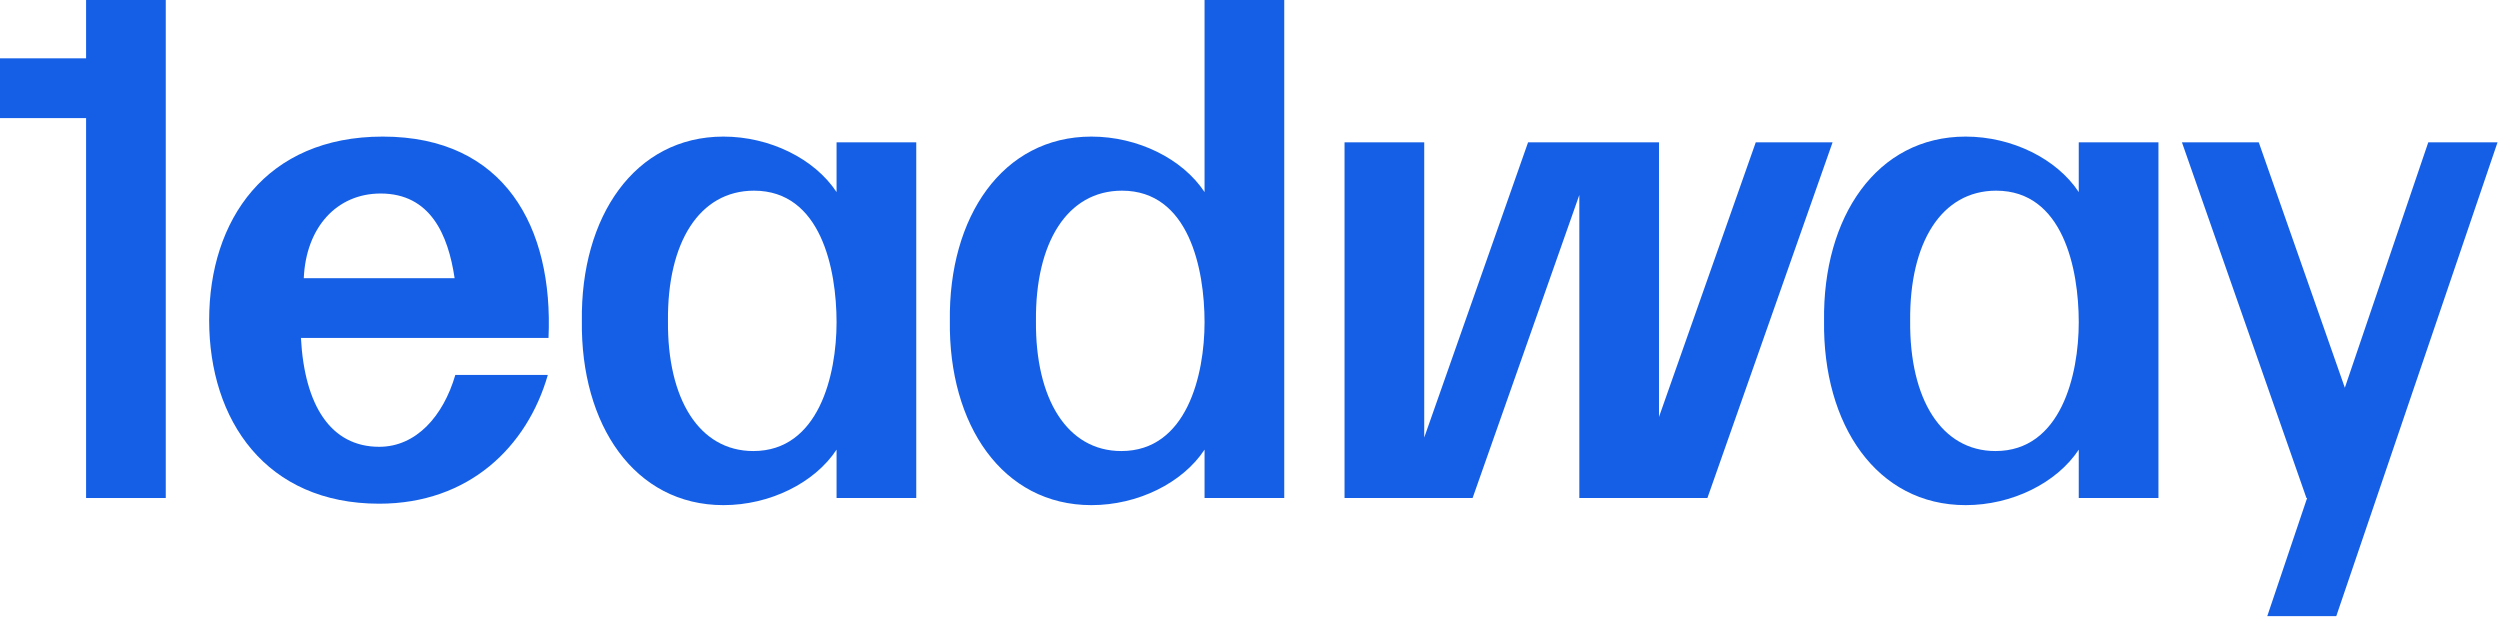
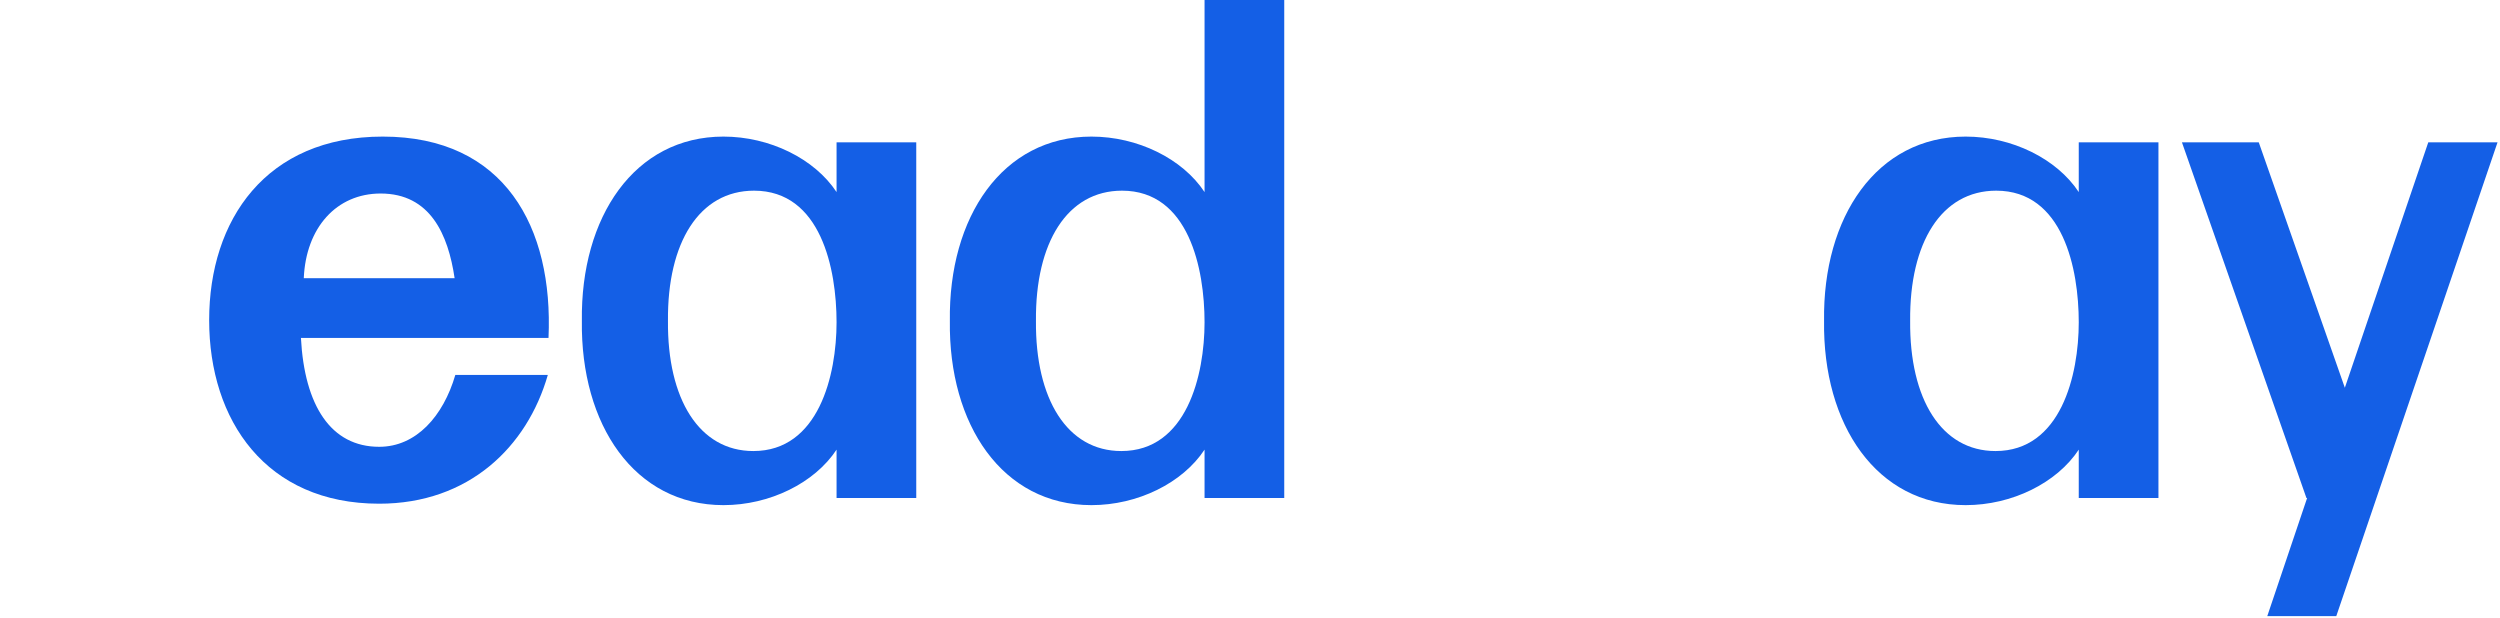
<svg xmlns="http://www.w3.org/2000/svg" width="906" height="224" viewBox="0 0 906 224" fill="none">
  <g clip-path="url(#clip0_571_10)">
    <path d="M753.34 51.57V69.61C745.35 57.5 729.1 49.5 712.35 49.5C680.12 49.5 660.52 78.64 661.04 116.28C660.52 153.92 680.12 183.06 712.35 183.06C729.1 183.06 745.35 175.07 753.34 162.95V180.48H782.22V51.57H753.34ZM723.17 163.46C703.58 163.46 691.98 144.64 692.24 116.28C691.98 87.92 703.58 69.1 723.43 69.1C747.67 69.1 753.34 97.46 753.34 116.8C753.34 135.88 746.89 163.46 723.17 163.46Z" fill="#145FE6" />
    <path d="M436.53 0V69.61C428.54 57.5 412.3 49.5 395.54 49.5C363.31 49.5 343.71 78.64 344.23 116.28C343.71 153.92 363.31 183.06 395.54 183.06C412.3 183.06 428.54 175.07 436.53 162.95V180.48H465.41V0H436.53ZM406.37 163.46C386.77 163.46 375.17 144.64 375.43 116.28C375.17 87.92 386.77 69.1 406.62 69.1C430.86 69.1 436.53 97.46 436.53 116.8C436.53 135.88 430.09 163.46 406.37 163.46Z" fill="#145FE6" />
-     <path d="M0 21.14V42.8H31.2V180.48H60.07V0H31.2V21.14H0Z" fill="#145FE6" />
    <path d="M905.11 51.57L846.67 223.28H821.66L836.1 180.48H835.85L790.73 51.57H818.57L849.771 140.52L880.01 51.57H905.11Z" fill="#145FE6" />
    <path d="M138.71 49.5C96.43 49.5 75.8 79.67 75.8 116.02C75.8 152.38 96.43 182.54 137.42 182.54C169.91 182.54 191.05 161.92 198.53 135.88H165.01C160.63 150.83 150.83 161.92 137.42 161.92C119.89 161.92 110.35 146.96 109.06 122.47H198.78C200.59 82.25 182.8 49.5 138.71 49.5ZM110.09 100.81C110.87 82.51 121.95 70.13 137.94 70.13C155.98 70.13 162.43 85.08 164.75 100.81H110.09Z" fill="#145FE6" />
-     <path d="M487.26 51.57V180.48H533.67L572.35 70.65V180.48H618.76L664.13 51.57H636.29L601.22 151.09V51.57H553.78L516.14 158.56V51.57H487.26Z" fill="#145FE6" />
    <path d="M303.17 51.57V69.61C295.18 57.5 278.94 49.5 262.18 49.5C229.95 49.5 210.36 78.64 210.87 116.28C210.36 153.92 229.95 183.06 262.18 183.06C278.94 183.06 295.18 175.07 303.17 162.95V180.48H332.05V51.57H303.17ZM273.01 163.46C253.41 163.46 241.81 144.64 242.07 116.28C241.81 87.92 253.41 69.1 273.27 69.1C297.5 69.1 303.17 97.46 303.17 116.8C303.17 135.88 296.73 163.46 273.01 163.46Z" fill="#145FE6" />
  </g>
  <defs>
    <clipPath id="clip0_571_10">
      <rect width="905.2" height="223.28" fill="white" />
    </clipPath>
  </defs>
</svg>